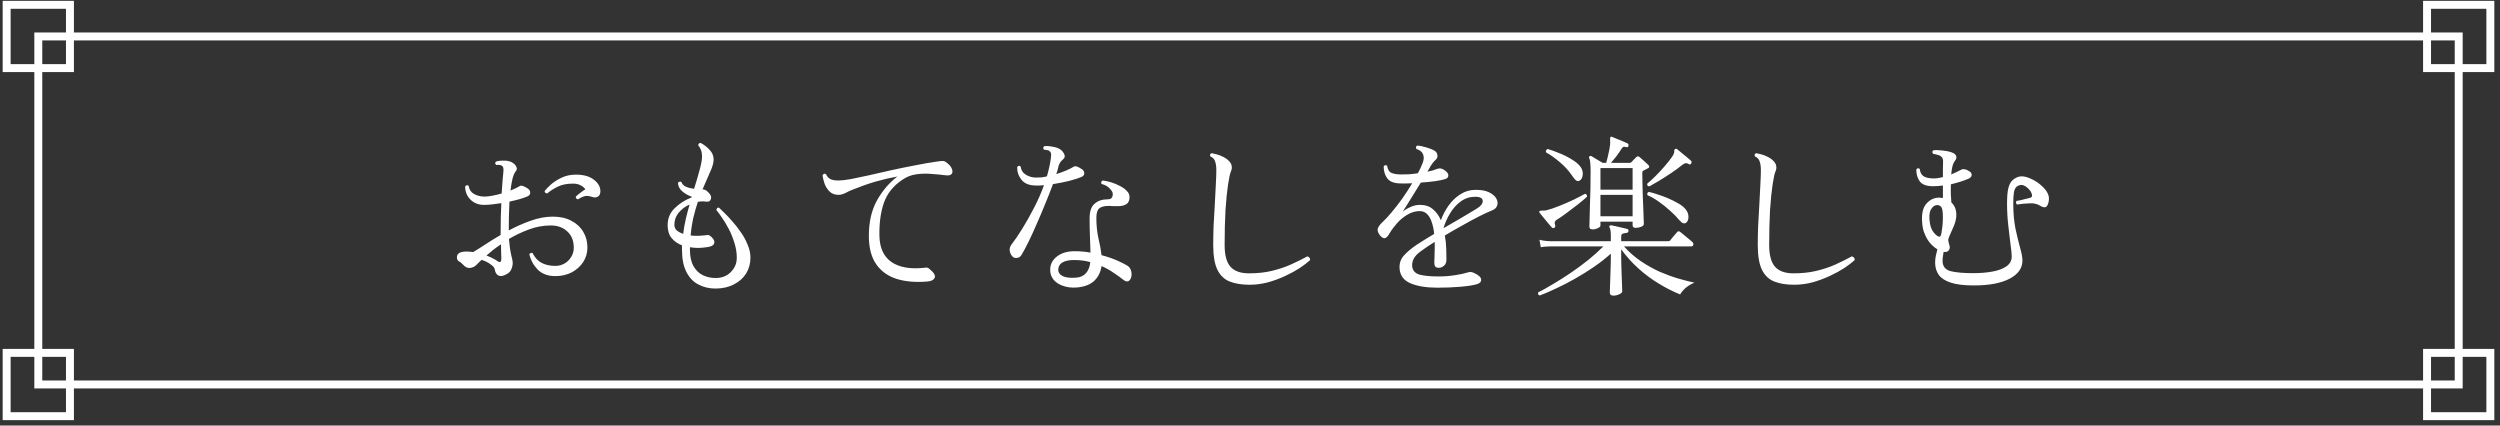
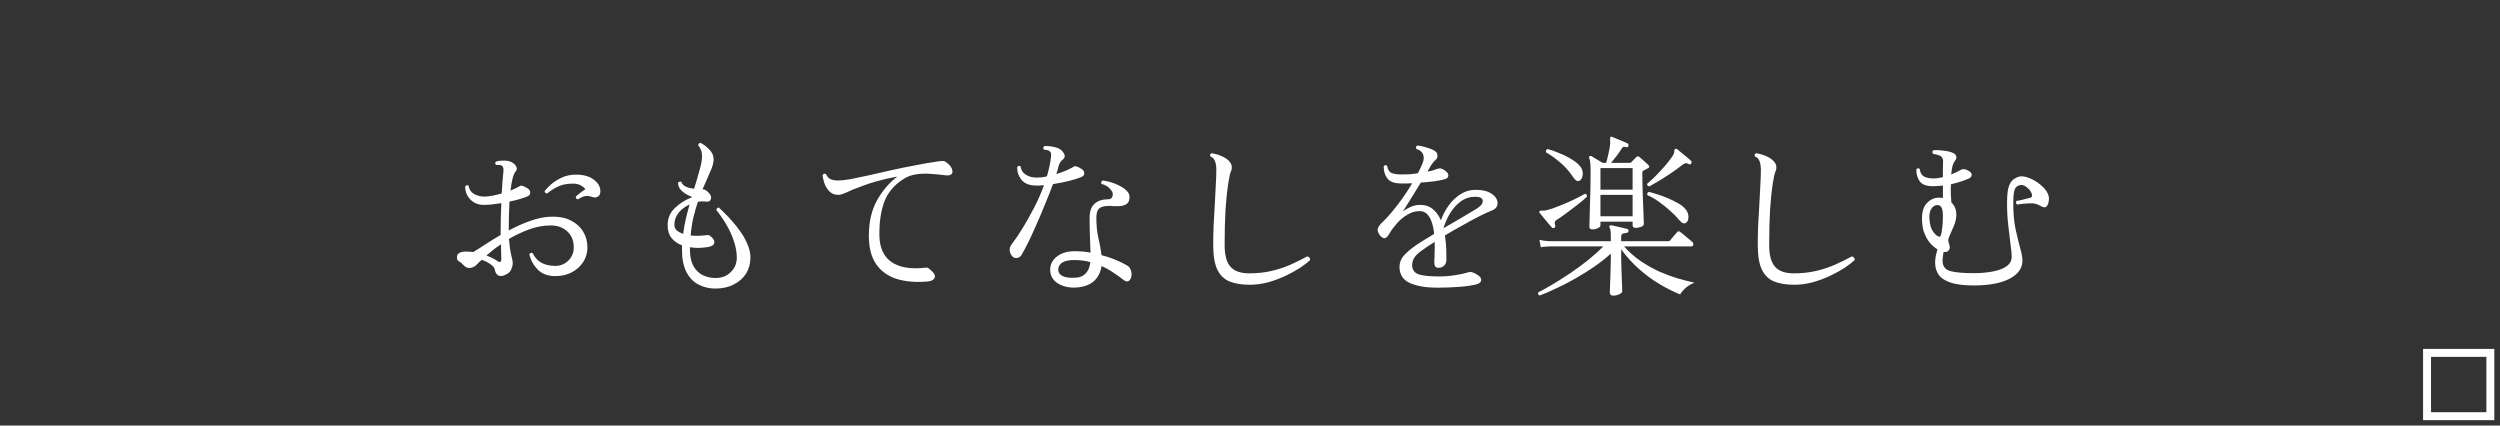
<svg xmlns="http://www.w3.org/2000/svg" width="376" height="64" viewBox="0 0 376 64" fill="none">
  <rect x="0" y="0" width="376" height="64" fill="#333333" stroke="none" />
-   <path d="M83.512 41.526C82.403 41.526 81.519 41.197 80.86 40.538C80.219 39.862 79.803 39.091 79.612 38.224C79.664 38.137 79.742 38.077 79.846 38.042C79.95 38.007 80.037 38.016 80.106 38.068C80.453 38.761 80.912 39.255 81.484 39.55C82.056 39.845 82.741 39.992 83.538 39.992C84.006 39.992 84.448 39.879 84.864 39.654C85.28 39.429 85.618 39.108 85.878 38.692C86.155 38.276 86.294 37.791 86.294 37.236C86.294 36.213 85.973 35.407 85.332 34.818C84.691 34.211 83.859 33.908 82.836 33.908C81.727 33.908 80.635 34.107 79.56 34.506C78.485 34.905 77.48 35.381 76.544 35.936C76.631 36.924 76.743 37.721 76.882 38.328C77.038 38.935 77.116 39.333 77.116 39.524C77.116 39.853 77.038 40.191 76.882 40.538C76.743 40.885 76.423 41.162 75.92 41.37C75.556 41.543 75.227 41.561 74.932 41.422C74.655 41.266 74.481 40.963 74.412 40.512C74.377 40.269 74.169 40.018 73.788 39.758C73.424 39.481 72.973 39.255 72.436 39.082C72.263 39.255 72.098 39.411 71.942 39.55C71.803 39.689 71.691 39.801 71.604 39.888C71.344 40.131 71.023 40.269 70.642 40.304C70.278 40.321 69.949 40.157 69.654 39.81C69.429 39.567 69.212 39.394 69.004 39.29C68.813 39.186 68.718 38.987 68.718 38.692C68.718 38.12 69.195 37.834 70.148 37.834C70.46 37.834 70.798 37.86 71.162 37.912C71.665 37.617 72.271 37.236 72.982 36.768C73.693 36.3 74.464 35.823 75.296 35.338V34.896C75.296 34.133 75.305 33.388 75.322 32.66C75.357 31.932 75.383 31.23 75.4 30.554C74.949 30.623 74.499 30.684 74.048 30.736C73.597 30.788 73.173 30.814 72.774 30.814C72.202 30.814 71.699 30.684 71.266 30.424C70.833 30.147 70.503 29.8 70.278 29.384C70.053 28.951 69.949 28.5 69.966 28.032C70.122 27.824 70.295 27.798 70.486 27.954C70.555 28.491 70.824 28.899 71.292 29.176C71.777 29.436 72.297 29.566 72.852 29.566C73.199 29.566 73.597 29.523 74.048 29.436C74.516 29.349 74.984 29.237 75.452 29.098C75.487 28.387 75.53 27.755 75.582 27.2C75.634 26.645 75.677 26.186 75.712 25.822C75.764 25.319 75.677 25.016 75.452 24.912C75.365 24.843 75.235 24.808 75.062 24.808C74.889 24.791 74.741 24.791 74.62 24.808C74.429 24.617 74.429 24.444 74.62 24.288C74.897 24.201 75.227 24.158 75.608 24.158C75.989 24.141 76.319 24.175 76.596 24.262C76.839 24.314 77.064 24.427 77.272 24.6C77.48 24.773 77.619 24.964 77.688 25.172C77.775 25.38 77.731 25.579 77.558 25.77C77.385 25.978 77.229 26.333 77.09 26.836C76.969 27.339 76.865 27.945 76.778 28.656C77.385 28.413 77.87 28.179 78.234 27.954C78.425 27.85 78.815 27.989 79.404 28.37C79.629 28.526 79.742 28.725 79.742 28.968C79.759 29.211 79.621 29.401 79.326 29.54C78.685 29.817 77.783 30.077 76.622 30.32C76.587 30.979 76.561 31.672 76.544 32.4C76.527 33.128 76.518 33.882 76.518 34.662C77.575 34.09 78.667 33.605 79.794 33.206C80.938 32.79 82.056 32.582 83.148 32.582C84.24 32.582 85.167 32.79 85.93 33.206C86.71 33.605 87.308 34.159 87.724 34.87C88.14 35.563 88.348 36.352 88.348 37.236C88.348 38.016 88.14 38.735 87.724 39.394C87.308 40.035 86.736 40.555 86.008 40.954C85.28 41.335 84.448 41.526 83.512 41.526ZM86.918 29.982C86.814 29.965 86.727 29.913 86.658 29.826C86.606 29.739 86.589 29.653 86.606 29.566C86.762 29.41 86.979 29.228 87.256 29.02C87.533 28.795 87.793 28.613 88.036 28.474C87.897 28.249 87.663 28.049 87.334 27.876C87.022 27.703 86.641 27.616 86.19 27.616C85.271 27.616 84.517 27.763 83.928 28.058C83.339 28.335 82.793 28.682 82.29 29.098C82.013 29.063 81.891 28.933 81.926 28.708C82.134 28.448 82.446 28.127 82.862 27.746C83.295 27.365 83.824 27.027 84.448 26.732C85.089 26.42 85.817 26.264 86.632 26.264C87.759 26.264 88.651 26.515 89.31 27.018C89.969 27.521 90.298 28.101 90.298 28.76C90.298 29.141 90.177 29.41 89.934 29.566C89.691 29.722 89.397 29.739 89.05 29.618C88.565 29.445 88.149 29.419 87.802 29.54C87.473 29.661 87.178 29.809 86.918 29.982ZM74.776 39.238C75.192 39.55 75.4 39.437 75.4 38.9C75.4 38.727 75.391 38.449 75.374 38.068C75.374 37.669 75.365 37.227 75.348 36.742C74.932 37.019 74.533 37.305 74.152 37.6C73.788 37.895 73.459 38.172 73.164 38.432C73.805 38.675 74.343 38.943 74.776 39.238ZM107.588 43.398C106.669 43.398 105.829 43.199 105.066 42.8C104.303 42.419 103.697 41.795 103.246 40.928C102.795 40.061 102.57 38.935 102.57 37.548V36.898C101.929 36.655 101.409 36.291 101.01 35.806C100.611 35.321 100.412 34.679 100.412 33.882C100.412 32.859 100.759 32.01 101.452 31.334C102.145 30.641 102.995 30.095 104 29.696L104.052 29.592C103.497 29.401 103.012 29.124 102.596 28.76C102.18 28.396 101.972 27.971 101.972 27.486C102.024 27.399 102.102 27.347 102.206 27.33C102.31 27.295 102.405 27.313 102.492 27.382C102.579 27.677 102.804 27.911 103.168 28.084C103.532 28.24 103.939 28.344 104.39 28.396C104.719 27.356 104.997 26.411 105.222 25.562C105.465 24.695 105.586 24.011 105.586 23.508C105.586 23.144 105.534 22.832 105.43 22.572C105.326 22.295 105.187 22.061 105.014 21.87C105.014 21.749 105.049 21.653 105.118 21.584C105.205 21.515 105.3 21.489 105.404 21.506C105.941 21.801 106.392 22.156 106.756 22.572C107.137 22.971 107.328 23.447 107.328 24.002C107.328 24.487 107.155 25.103 106.808 25.848C106.479 26.576 106.097 27.451 105.664 28.474C105.872 28.491 106.028 28.535 106.132 28.604C106.236 28.656 106.366 28.76 106.522 28.916C106.903 29.28 107.033 29.627 106.912 29.956C106.808 30.268 106.557 30.389 106.158 30.32C105.759 30.268 105.361 30.277 104.962 30.346C104.719 31.074 104.494 31.863 104.286 32.712C104.095 33.544 103.957 34.445 103.87 35.416C104.286 35.468 104.685 35.485 105.066 35.468C105.465 35.451 105.803 35.425 106.08 35.39C106.305 35.338 106.479 35.329 106.6 35.364C106.721 35.399 106.869 35.503 107.042 35.676C107.389 36.005 107.51 36.317 107.406 36.612C107.319 36.889 106.999 37.071 106.444 37.158C105.993 37.227 105.534 37.271 105.066 37.288C104.615 37.288 104.182 37.253 103.766 37.184V37.548C103.766 38.571 103.948 39.403 104.312 40.044C104.676 40.668 105.144 41.119 105.716 41.396C106.305 41.673 106.947 41.812 107.64 41.812C108.559 41.812 109.313 41.517 109.902 40.928C110.509 40.339 110.812 39.619 110.812 38.77C110.812 38.007 110.691 37.253 110.448 36.508C110.223 35.763 109.937 35.061 109.59 34.402C109.243 33.743 108.897 33.171 108.55 32.686C108.221 32.201 107.952 31.837 107.744 31.594C107.779 31.317 107.909 31.195 108.134 31.23C108.307 31.386 108.576 31.646 108.94 32.01C109.304 32.357 109.703 32.781 110.136 33.284C110.587 33.787 111.02 34.341 111.436 34.948C111.852 35.537 112.19 36.161 112.45 36.82C112.727 37.461 112.866 38.111 112.866 38.77C112.866 39.637 112.649 40.425 112.216 41.136C111.783 41.829 111.167 42.375 110.37 42.774C109.59 43.19 108.663 43.398 107.588 43.398ZM102.752 35.182C102.839 34.437 102.969 33.691 103.142 32.946C103.315 32.201 103.506 31.473 103.714 30.762C103.073 31.039 102.527 31.447 102.076 31.984C101.643 32.521 101.426 33.128 101.426 33.804C101.426 34.151 101.547 34.437 101.79 34.662C102.05 34.87 102.371 35.043 102.752 35.182ZM139.542 42.332C137.791 42.488 136.249 42.367 134.914 41.968C133.579 41.552 132.539 40.815 131.794 39.758C131.049 38.701 130.676 37.271 130.676 35.468C130.676 33.388 131.083 31.611 131.898 30.138C132.73 28.665 133.753 27.469 134.966 26.55C133.891 26.741 132.808 26.992 131.716 27.304C130.641 27.616 129.48 28.023 128.232 28.526C127.903 28.647 127.547 28.812 127.166 29.02C126.785 29.211 126.429 29.306 126.1 29.306C125.563 29.306 125.121 29.141 124.774 28.812C124.445 28.483 124.193 28.093 124.02 27.642C123.864 27.174 123.76 26.749 123.708 26.368C123.829 26.125 124.003 26.065 124.228 26.186C124.367 26.515 124.575 26.758 124.852 26.914C125.147 27.07 125.554 27.148 126.074 27.148C126.525 27.148 127.149 27.079 127.946 26.94C128.743 26.784 129.653 26.593 130.676 26.368C131.716 26.125 132.817 25.874 133.978 25.614C135.157 25.354 136.344 25.111 137.54 24.886C138.736 24.643 139.889 24.444 140.998 24.288C141.345 24.236 141.605 24.21 141.778 24.21C141.969 24.21 142.151 24.279 142.324 24.418C142.757 24.73 143.035 25.051 143.156 25.38C143.295 25.709 143.286 25.969 143.13 26.16C142.974 26.351 142.679 26.42 142.246 26.368C141.605 26.281 140.894 26.212 140.114 26.16C139.351 26.091 138.589 26.108 137.826 26.212C137.063 26.316 136.37 26.585 135.746 27.018C134.377 27.919 133.441 29.081 132.938 30.502C132.453 31.923 132.227 33.57 132.262 35.442C132.297 37.262 132.895 38.579 134.056 39.394C135.235 40.209 136.881 40.503 138.996 40.278C139.187 40.243 139.334 40.235 139.438 40.252C139.559 40.269 139.681 40.339 139.802 40.46C140.461 40.997 140.721 41.431 140.582 41.76C140.443 42.089 140.097 42.28 139.542 42.332ZM161.902 43.242C161.157 43.294 160.472 43.207 159.848 42.982C159.241 42.774 158.765 42.453 158.418 42.02C158.071 41.569 157.915 41.041 157.95 40.434C157.985 39.671 158.34 39.039 159.016 38.536C159.692 38.033 160.559 37.782 161.616 37.782C162.032 37.782 162.439 37.799 162.838 37.834C163.237 37.869 163.627 37.921 164.008 37.99C163.991 37.227 163.965 36.439 163.93 35.624C163.895 34.809 163.878 33.865 163.878 32.79C163.878 31.785 164.129 31.065 164.632 30.632C165.135 30.199 165.759 29.982 166.504 29.982C166.851 29.982 167.076 29.913 167.18 29.774C167.301 29.635 167.362 29.436 167.362 29.176C167.362 28.933 167.206 28.656 166.894 28.344C166.582 28.015 166.175 27.789 165.672 27.668C165.568 27.443 165.62 27.269 165.828 27.148C166.192 27.183 166.608 27.269 167.076 27.408C167.544 27.547 167.986 27.729 168.402 27.954C168.835 28.162 169.191 28.413 169.468 28.708C169.745 28.985 169.884 29.289 169.884 29.618C169.884 30.121 169.737 30.476 169.442 30.684C169.147 30.875 168.792 30.979 168.376 30.996C167.977 31.013 167.605 31.013 167.258 30.996C167.171 30.979 167.085 30.97 166.998 30.97C166.911 30.97 166.833 30.97 166.764 30.97C166.105 30.97 165.629 31.091 165.334 31.334C165.039 31.577 164.892 32.053 164.892 32.764C164.892 33.873 164.996 34.896 165.204 35.832C165.429 36.768 165.585 37.617 165.672 38.38C166.591 38.623 167.397 38.9 168.09 39.212C168.783 39.524 169.277 39.775 169.572 39.966C169.849 40.139 170.031 40.399 170.118 40.746C170.205 41.075 170.213 41.37 170.144 41.63C170.075 41.942 169.936 42.159 169.728 42.28C169.52 42.384 169.269 42.323 168.974 42.098C168.541 41.751 168.047 41.396 167.492 41.032C166.955 40.651 166.348 40.313 165.672 40.018C165.533 40.954 165.152 41.708 164.528 42.28C163.904 42.835 163.029 43.155 161.902 43.242ZM152.282 38.588C152.057 38.345 151.918 38.059 151.866 37.73C151.814 37.383 151.909 37.054 152.152 36.742C152.637 36.118 153.175 35.329 153.764 34.376C154.353 33.423 154.934 32.391 155.506 31.282C156.095 30.155 156.598 29.011 157.014 27.85C156.806 27.867 156.598 27.885 156.39 27.902C156.199 27.902 156.009 27.902 155.818 27.902C154.83 27.902 154.102 27.616 153.634 27.044C153.183 26.472 152.967 25.831 152.984 25.12C153.14 24.912 153.313 24.886 153.504 25.042C153.573 25.597 153.842 26.013 154.31 26.29C154.778 26.567 155.281 26.706 155.818 26.706C156.078 26.706 156.347 26.697 156.624 26.68C156.901 26.645 157.179 26.593 157.456 26.524C157.595 26.039 157.716 25.562 157.82 25.094C157.924 24.626 158.002 24.175 158.054 23.742C158.089 23.465 158.097 23.257 158.08 23.118C158.063 22.979 157.985 22.849 157.846 22.728C157.777 22.641 157.647 22.589 157.456 22.572C157.265 22.537 157.109 22.511 156.988 22.494C156.919 22.407 156.893 22.312 156.91 22.208C156.945 22.104 156.997 22.026 157.066 21.974C157.361 21.939 157.707 21.957 158.106 22.026C158.522 22.078 158.877 22.173 159.172 22.312C159.519 22.451 159.796 22.702 160.004 23.066C160.212 23.413 160.177 23.707 159.9 23.95C159.727 24.089 159.579 24.245 159.458 24.418C159.354 24.574 159.267 24.773 159.198 25.016C159.163 25.189 159.12 25.371 159.068 25.562C159.016 25.753 158.947 25.961 158.86 26.186C159.397 26.013 159.9 25.831 160.368 25.64C160.836 25.432 161.226 25.233 161.538 25.042C161.746 24.921 162.145 25.059 162.734 25.458C162.959 25.614 163.072 25.813 163.072 26.056C163.089 26.299 162.942 26.489 162.63 26.628C162.214 26.801 161.616 26.992 160.836 27.2C160.056 27.391 159.233 27.555 158.366 27.694C158.037 28.595 157.655 29.566 157.222 30.606C156.806 31.646 156.373 32.669 155.922 33.674C155.489 34.679 155.073 35.589 154.674 36.404C154.275 37.201 153.937 37.834 153.66 38.302C153.504 38.579 153.279 38.744 152.984 38.796C152.689 38.831 152.455 38.761 152.282 38.588ZM161.824 41.76C162.448 41.725 162.942 41.509 163.306 41.11C163.687 40.694 163.913 40.131 163.982 39.42C163.237 39.212 162.422 39.108 161.538 39.108C160.775 39.108 160.195 39.229 159.796 39.472C159.415 39.697 159.207 40.018 159.172 40.434C159.12 40.885 159.319 41.24 159.77 41.5C160.238 41.743 160.923 41.829 161.824 41.76ZM187.928 42.826C186.784 42.826 185.805 42.67 184.99 42.358C184.175 42.046 183.551 41.465 183.118 40.616C182.685 39.749 182.468 38.493 182.468 36.846C182.468 36.031 182.485 35.095 182.52 34.038C182.572 32.981 182.633 31.906 182.702 30.814C182.771 29.722 182.823 28.717 182.858 27.798C182.91 26.862 182.936 26.134 182.936 25.614C182.936 25.059 182.875 24.617 182.754 24.288C182.65 23.941 182.416 23.69 182.052 23.534C181.931 23.291 181.991 23.127 182.234 23.04C182.875 23.161 183.395 23.317 183.794 23.508C184.21 23.699 184.531 23.907 184.756 24.132C185.051 24.409 185.215 24.695 185.25 24.99C185.285 25.285 185.25 25.536 185.146 25.744C185.007 26.039 184.86 26.697 184.704 27.72C184.548 28.743 184.418 30.034 184.314 31.594C184.227 33.154 184.184 34.905 184.184 36.846C184.184 38.371 184.479 39.463 185.068 40.122C185.657 40.781 186.585 41.11 187.85 41.11C189.098 41.11 190.233 40.989 191.256 40.746C192.279 40.503 193.223 40.191 194.09 39.81C194.974 39.411 195.815 38.995 196.612 38.562C196.751 38.579 196.863 38.649 196.95 38.77C197.037 38.874 197.063 38.995 197.028 39.134C196.647 39.481 196.135 39.871 195.494 40.304C194.853 40.72 194.125 41.119 193.31 41.5C192.495 41.881 191.629 42.202 190.71 42.462C189.791 42.705 188.864 42.826 187.928 42.826ZM216.164 43.268C214.535 43.268 213.2 43.051 212.16 42.618C211.12 42.185 210.565 41.439 210.496 40.382C210.444 39.619 210.661 38.969 211.146 38.432C211.649 37.877 212.299 37.331 213.096 36.794C213.408 36.586 213.789 36.343 214.24 36.066C214.691 35.789 215.176 35.494 215.696 35.182C215.644 34.575 215.531 34.012 215.358 33.492C215.202 32.972 214.977 32.556 214.682 32.244C214.387 31.915 213.997 31.75 213.512 31.75C212.905 31.75 212.316 31.915 211.744 32.244C211.172 32.573 210.652 32.989 210.184 33.492C209.733 33.995 209.343 34.515 209.014 35.052C208.737 35.555 208.477 35.815 208.234 35.832C207.991 35.832 207.74 35.659 207.48 35.312C207.203 34.913 207.125 34.575 207.246 34.298C207.367 34.021 207.567 33.752 207.844 33.492C208.295 33.076 208.78 32.556 209.3 31.932C209.837 31.291 210.375 30.597 210.912 29.852C211.449 29.089 211.943 28.327 212.394 27.564C212.117 27.581 211.831 27.59 211.536 27.59C211.259 27.59 210.99 27.59 210.73 27.59C209.742 27.59 209.057 27.347 208.676 26.862C208.295 26.377 208.104 25.761 208.104 25.016C208.26 24.808 208.433 24.782 208.624 24.938C208.711 25.51 208.945 25.874 209.326 26.03C209.707 26.169 210.175 26.238 210.73 26.238C211.111 26.238 211.519 26.229 211.952 26.212C212.385 26.177 212.819 26.125 213.252 26.056C213.391 25.796 213.521 25.536 213.642 25.276C213.763 25.016 213.867 24.773 213.954 24.548C214.162 24.045 214.188 23.603 214.032 23.222C213.893 22.841 213.564 22.572 213.044 22.416C212.905 22.191 212.94 22.017 213.148 21.896C213.529 21.913 213.971 22 214.474 22.156C214.977 22.295 215.393 22.459 215.722 22.65C216.017 22.823 216.173 23.057 216.19 23.352C216.225 23.629 216.129 23.863 215.904 24.054C215.765 24.175 215.635 24.314 215.514 24.47C215.393 24.626 215.289 24.773 215.202 24.912C215.133 25.033 215.055 25.172 214.968 25.328C214.881 25.484 214.786 25.649 214.682 25.822C215.237 25.718 215.696 25.588 216.06 25.432C216.233 25.363 216.407 25.328 216.58 25.328C216.771 25.328 217.005 25.423 217.282 25.614C217.681 25.891 217.863 26.16 217.828 26.42C217.811 26.68 217.646 26.853 217.334 26.94C217.005 27.044 216.502 27.148 215.826 27.252C215.167 27.339 214.457 27.408 213.694 27.46C213.209 28.257 212.715 29.055 212.212 29.852C211.727 30.649 211.311 31.308 210.964 31.828C211.311 31.551 211.709 31.317 212.16 31.126C212.611 30.918 213.079 30.814 213.564 30.814C214.379 30.814 215.037 31.039 215.54 31.49C216.043 31.923 216.433 32.469 216.71 33.128C217.005 32.313 217.403 31.559 217.906 30.866C218.409 30.173 218.998 29.618 219.674 29.202C220.35 28.769 221.104 28.552 221.936 28.552C222.803 28.552 223.487 28.682 223.99 28.942C224.51 29.202 224.865 29.514 225.056 29.878C225.247 30.225 225.29 30.563 225.186 30.892C225.082 31.221 224.839 31.464 224.458 31.62C223.903 31.845 223.227 32.157 222.43 32.556C221.65 32.955 220.818 33.405 219.934 33.908C219.05 34.393 218.175 34.896 217.308 35.416C217.429 36.109 217.499 36.794 217.516 37.47C217.533 38.129 217.542 38.657 217.542 39.056C217.542 39.455 217.421 39.758 217.178 39.966C216.935 40.174 216.675 40.278 216.398 40.278C216.138 40.278 215.956 40.209 215.852 40.07C215.765 39.931 215.722 39.741 215.722 39.498C215.722 39.411 215.722 39.316 215.722 39.212C215.722 39.091 215.731 38.952 215.748 38.796C215.748 38.484 215.757 38.12 215.774 37.704C215.791 37.271 215.791 36.829 215.774 36.378C215.375 36.621 215.003 36.863 214.656 37.106C214.309 37.349 213.989 37.574 213.694 37.782C213.174 38.163 212.819 38.536 212.628 38.9C212.437 39.247 212.359 39.645 212.394 40.096C212.481 40.72 212.862 41.127 213.538 41.318C214.231 41.491 215.176 41.578 216.372 41.578C217.204 41.578 218.01 41.517 218.79 41.396C219.587 41.275 220.203 41.145 220.636 41.006C220.861 40.937 221.035 40.902 221.156 40.902C221.277 40.902 221.442 40.945 221.65 41.032C222.378 41.361 222.751 41.699 222.768 42.046C222.785 42.375 222.569 42.609 222.118 42.748C221.494 42.921 220.636 43.051 219.544 43.138C218.452 43.225 217.325 43.268 216.164 43.268ZM217.1 34.324C217.967 33.821 218.833 33.319 219.7 32.816C220.584 32.296 221.381 31.819 222.092 31.386C222.733 30.987 223.037 30.589 223.002 30.19C222.967 29.791 222.595 29.592 221.884 29.592C221.069 29.592 220.341 29.826 219.7 30.294C219.059 30.762 218.521 31.36 218.088 32.088C217.655 32.799 217.325 33.544 217.1 34.324ZM239.59 34.506C239.434 34.506 239.304 34.48 239.2 34.428C239.096 34.359 239.044 34.229 239.044 34.038C239.044 33.969 239.053 33.657 239.07 33.102C239.087 32.547 239.105 31.854 239.122 31.022C239.157 30.19 239.183 29.323 239.2 28.422C239.217 27.503 239.226 26.654 239.226 25.874C239.226 25.233 239.209 24.765 239.174 24.47C239.157 24.175 239.105 23.95 239.018 23.794C238.966 23.673 238.983 23.577 239.07 23.508C239.139 23.439 239.235 23.43 239.356 23.482C239.46 23.534 239.616 23.629 239.824 23.768C240.032 23.889 240.249 24.019 240.474 24.158C240.717 24.297 240.907 24.409 241.046 24.496H241.566C241.653 24.219 241.757 23.811 241.878 23.274C242.017 22.719 242.112 22.199 242.164 21.714C242.181 21.523 242.181 21.367 242.164 21.246C242.164 21.125 242.164 21.029 242.164 20.96C242.147 20.787 242.164 20.674 242.216 20.622C242.268 20.535 242.355 20.527 242.476 20.596C242.667 20.665 242.901 20.761 243.178 20.882C243.473 21.003 243.767 21.125 244.062 21.246C244.357 21.367 244.591 21.471 244.764 21.558C244.903 21.627 244.955 21.749 244.92 21.922C244.885 22.113 244.781 22.182 244.608 22.13C244.608 22.13 244.599 22.13 244.582 22.13C244.426 22.078 244.305 22.061 244.218 22.078C244.131 22.078 244.027 22.165 243.906 22.338C243.681 22.702 243.412 23.092 243.1 23.508C242.788 23.907 242.519 24.236 242.294 24.496H245.076C245.197 24.496 245.293 24.461 245.362 24.392C245.449 24.288 245.561 24.167 245.7 24.028C245.856 23.872 245.986 23.742 246.09 23.638C246.229 23.482 246.393 23.473 246.584 23.612C246.757 23.751 246.983 23.95 247.26 24.21C247.537 24.47 247.754 24.669 247.91 24.808C248.118 25.051 248.083 25.224 247.806 25.328C247.685 25.397 247.589 25.449 247.52 25.484C247.451 25.519 247.347 25.571 247.208 25.64C247.139 25.675 247.087 25.718 247.052 25.77C247.017 25.805 247 25.909 247 26.082C247 26.515 247.009 27.044 247.026 27.668C247.043 28.275 247.061 28.916 247.078 29.592C247.113 30.251 247.139 30.875 247.156 31.464C247.173 32.053 247.191 32.547 247.208 32.946C247.225 33.345 247.234 33.587 247.234 33.674C247.234 33.865 247.095 34.012 246.818 34.116C246.541 34.22 246.272 34.272 246.012 34.272C245.7 34.272 245.544 34.142 245.544 33.882V33.336H240.708V33.908C240.708 34.064 240.569 34.203 240.292 34.324C240.032 34.445 239.798 34.506 239.59 34.506ZM242.658 44.464C242.294 44.464 242.112 44.308 242.112 43.996C242.112 43.927 242.121 43.675 242.138 43.242C242.155 42.826 242.173 42.341 242.19 41.786C242.207 41.214 242.225 40.668 242.242 40.148C242.259 39.611 242.268 39.203 242.268 38.926V38.146C241.505 38.839 240.656 39.507 239.72 40.148C238.784 40.789 237.822 41.387 236.834 41.942C235.863 42.497 234.919 42.982 234 43.398C233.099 43.831 232.293 44.178 231.582 44.438C231.339 44.369 231.261 44.213 231.348 43.97C232.007 43.641 232.752 43.225 233.584 42.722C234.433 42.219 235.309 41.665 236.21 41.058C237.129 40.434 238.013 39.784 238.862 39.108C239.711 38.415 240.474 37.73 241.15 37.054H233.116C233.116 37.054 232.969 37.063 232.674 37.08C232.397 37.08 232.085 37.115 231.738 37.184L231.53 36.066C231.963 36.17 232.336 36.231 232.648 36.248C232.96 36.265 233.116 36.274 233.116 36.274H242.268V35.442C242.268 34.818 242.207 34.419 242.086 34.246C242.017 34.125 242.017 34.029 242.086 33.96C242.155 33.891 242.242 33.865 242.346 33.882C242.537 33.917 242.779 33.969 243.074 34.038C243.369 34.107 243.663 34.177 243.958 34.246C244.27 34.315 244.521 34.376 244.712 34.428C244.885 34.48 244.955 34.584 244.92 34.74C244.92 34.896 244.833 34.991 244.66 35.026C244.469 35.043 244.279 35.078 244.088 35.13C243.915 35.182 243.828 35.338 243.828 35.598V36.274H250.9C251.021 36.274 251.117 36.239 251.186 36.17C251.238 36.118 251.333 35.997 251.472 35.806C251.628 35.615 251.784 35.433 251.94 35.26C252.096 35.069 252.2 34.948 252.252 34.896C252.391 34.757 252.538 34.749 252.694 34.87C252.798 34.939 252.98 35.087 253.24 35.312C253.5 35.52 253.76 35.737 254.02 35.962C254.28 36.17 254.445 36.309 254.514 36.378C254.653 36.499 254.705 36.647 254.67 36.82C254.635 36.976 254.54 37.054 254.384 37.054H244.244C245.024 37.921 245.873 38.666 246.792 39.29C247.728 39.914 248.673 40.443 249.626 40.876C250.597 41.292 251.524 41.63 252.408 41.89C253.309 42.15 254.124 42.358 254.852 42.514C254.367 42.705 253.925 42.965 253.526 43.294C253.145 43.641 252.867 43.97 252.694 44.282C251.689 43.883 250.64 43.355 249.548 42.696C248.473 42.055 247.442 41.292 246.454 40.408C245.466 39.524 244.591 38.553 243.828 37.496V38.926C243.828 39.169 243.837 39.541 243.854 40.044C243.871 40.529 243.889 41.049 243.906 41.604C243.923 42.141 243.941 42.618 243.958 43.034C243.975 43.467 243.984 43.736 243.984 43.84C243.984 43.979 243.837 44.117 243.542 44.256C243.247 44.395 242.953 44.464 242.658 44.464ZM240.708 28.526H245.544V25.276H240.708V28.526ZM240.708 32.53H245.544V29.306H240.708V32.53ZM233.792 34.246C233.636 34.333 233.506 34.324 233.402 34.22C233.298 34.099 233.125 33.899 232.882 33.622C232.639 33.327 232.397 33.033 232.154 32.738C231.911 32.426 231.721 32.192 231.582 32.036C231.478 31.932 231.469 31.837 231.556 31.75C231.608 31.698 231.729 31.672 231.92 31.672C232.007 31.672 232.102 31.672 232.206 31.672C232.327 31.672 232.457 31.655 232.596 31.62C233.151 31.481 233.792 31.265 234.52 30.97C235.265 30.675 235.985 30.363 236.678 30.034C237.389 29.687 237.952 29.393 238.368 29.15C238.611 29.185 238.715 29.332 238.68 29.592C238.351 29.904 237.9 30.285 237.328 30.736C236.773 31.169 236.201 31.603 235.612 32.036C235.04 32.469 234.537 32.816 234.104 33.076C233.827 33.232 233.757 33.492 233.896 33.856C233.948 34.029 233.913 34.159 233.792 34.246ZM248.066 28.032C247.789 27.997 247.685 27.859 247.754 27.616C248.066 27.356 248.456 27.001 248.924 26.55C249.392 26.082 249.86 25.579 250.328 25.042C250.796 24.505 251.186 24.011 251.498 23.56C251.723 23.213 251.827 22.945 251.81 22.754C251.793 22.546 251.853 22.425 251.992 22.39C252.096 22.355 252.183 22.373 252.252 22.442C252.408 22.563 252.616 22.737 252.876 22.962C253.153 23.187 253.431 23.413 253.708 23.638C253.985 23.863 254.193 24.045 254.332 24.184C254.436 24.288 254.445 24.418 254.358 24.574C254.271 24.747 254.15 24.782 253.994 24.678C253.838 24.574 253.691 24.531 253.552 24.548C253.413 24.548 253.231 24.635 253.006 24.808C252.538 25.189 251.983 25.597 251.342 26.03C250.701 26.463 250.077 26.862 249.47 27.226C248.881 27.573 248.413 27.841 248.066 28.032ZM253.604 33.492C253.465 33.596 253.309 33.622 253.136 33.57C252.98 33.518 252.781 33.353 252.538 33.076C252.174 32.625 251.715 32.157 251.16 31.672C250.623 31.187 250.059 30.736 249.47 30.32C248.881 29.904 248.317 29.583 247.78 29.358C247.693 29.115 247.763 28.951 247.988 28.864C248.335 28.933 248.759 29.055 249.262 29.228C249.782 29.384 250.302 29.575 250.822 29.8C251.359 30.025 251.853 30.268 252.304 30.528C252.755 30.771 253.101 31.022 253.344 31.282C253.725 31.663 253.925 32.079 253.942 32.53C253.959 32.981 253.847 33.301 253.604 33.492ZM237.51 27.2C237.337 27.269 237.163 27.235 236.99 27.096C236.817 26.94 236.635 26.715 236.444 26.42C235.924 25.657 235.309 24.981 234.598 24.392C233.887 23.785 233.194 23.291 232.518 22.91C232.483 22.789 232.492 22.685 232.544 22.598C232.596 22.494 232.674 22.433 232.778 22.416C233.246 22.537 233.809 22.737 234.468 23.014C235.144 23.274 235.785 23.595 236.392 23.976C237.016 24.34 237.475 24.739 237.77 25.172C238.013 25.553 238.099 25.952 238.03 26.368C237.978 26.784 237.805 27.061 237.51 27.2ZM269.828 42.826C268.684 42.826 267.705 42.67 266.89 42.358C266.075 42.046 265.451 41.465 265.018 40.616C264.585 39.749 264.368 38.493 264.368 36.846C264.368 36.031 264.385 35.095 264.42 34.038C264.472 32.981 264.533 31.906 264.602 30.814C264.671 29.722 264.723 28.717 264.758 27.798C264.81 26.862 264.836 26.134 264.836 25.614C264.836 25.059 264.775 24.617 264.654 24.288C264.55 23.941 264.316 23.69 263.952 23.534C263.831 23.291 263.891 23.127 264.134 23.04C264.775 23.161 265.295 23.317 265.694 23.508C266.11 23.699 266.431 23.907 266.656 24.132C266.951 24.409 267.115 24.695 267.15 24.99C267.185 25.285 267.15 25.536 267.046 25.744C266.907 26.039 266.76 26.697 266.604 27.72C266.448 28.743 266.318 30.034 266.214 31.594C266.127 33.154 266.084 34.905 266.084 36.846C266.084 38.371 266.379 39.463 266.968 40.122C267.557 40.781 268.485 41.11 269.75 41.11C270.998 41.11 272.133 40.989 273.156 40.746C274.179 40.503 275.123 40.191 275.99 39.81C276.874 39.411 277.715 38.995 278.512 38.562C278.651 38.579 278.763 38.649 278.85 38.77C278.937 38.874 278.963 38.995 278.928 39.134C278.547 39.481 278.035 39.871 277.394 40.304C276.753 40.72 276.025 41.119 275.21 41.5C274.395 41.881 273.529 42.202 272.61 42.462C271.691 42.705 270.764 42.826 269.828 42.826ZM296.842 42.93C295.403 42.93 294.259 42.791 293.41 42.514C292.561 42.237 291.954 41.847 291.59 41.344C291.226 40.824 291.044 40.209 291.044 39.498C291.044 39.134 291.079 38.796 291.148 38.484C291.217 38.155 291.295 37.825 291.382 37.496C290.983 37.253 290.611 36.933 290.264 36.534C289.935 36.135 289.666 35.667 289.458 35.13C289.285 34.749 289.172 34.289 289.12 33.752C288.964 32.365 289.146 31.351 289.666 30.71C290.203 30.051 290.871 29.722 291.668 29.722C291.755 29.722 291.841 29.731 291.928 29.748C292.032 29.748 292.127 29.757 292.214 29.774V27.902C291.971 27.937 291.72 27.963 291.46 27.98C291.217 27.997 290.966 28.006 290.706 28.006C289.753 28.006 289.094 27.763 288.73 27.278C288.383 26.793 288.21 26.195 288.21 25.484C288.366 25.276 288.539 25.25 288.73 25.406C288.782 25.926 288.981 26.299 289.328 26.524C289.692 26.732 290.186 26.836 290.81 26.836C291.243 26.836 291.711 26.767 292.214 26.628C292.214 26.195 292.214 25.77 292.214 25.354C292.214 24.938 292.223 24.565 292.24 24.236C292.24 23.82 292.058 23.534 291.694 23.378C291.365 23.257 291.053 23.179 290.758 23.144C290.671 23.057 290.628 22.971 290.628 22.884C290.628 22.78 290.663 22.693 290.732 22.624C291.027 22.555 291.46 22.555 292.032 22.624C292.621 22.676 293.115 22.771 293.514 22.91C293.913 23.049 294.147 23.239 294.216 23.482C294.285 23.725 294.216 23.967 294.008 24.21C293.887 24.349 293.774 24.583 293.67 24.912C293.583 25.224 293.514 25.666 293.462 26.238C294.034 25.995 294.563 25.744 295.048 25.484C295.135 25.432 295.282 25.423 295.49 25.458C295.715 25.493 295.967 25.605 296.244 25.796C296.469 25.952 296.565 26.143 296.53 26.368C296.513 26.576 296.348 26.749 296.036 26.888C295.308 27.2 294.433 27.477 293.41 27.72V27.98C293.393 28.465 293.393 28.916 293.41 29.332C293.445 29.731 293.471 30.103 293.488 30.45C294.06 30.987 294.303 31.724 294.216 32.66C294.164 33.111 294.034 33.579 293.826 34.064C293.635 34.532 293.419 35.026 293.176 35.546C293.055 35.823 293.003 36.04 293.02 36.196C293.037 36.335 293.072 36.491 293.124 36.664C293.159 36.768 293.185 36.846 293.202 36.898C293.289 37.21 293.245 37.47 293.072 37.678C292.916 37.869 292.665 37.938 292.318 37.886C292.283 38.111 292.249 38.337 292.214 38.562C292.179 38.77 292.162 38.995 292.162 39.238C292.162 40.035 292.552 40.547 293.332 40.772C294.129 40.98 295.291 41.084 296.816 41.084C297.821 41.084 298.757 41.006 299.624 40.85C300.508 40.694 301.219 40.434 301.756 40.07C302.293 39.689 302.562 39.195 302.562 38.588C302.562 38.189 302.501 37.574 302.38 36.742C302.276 35.893 302.163 34.939 302.042 33.882C301.921 32.807 301.86 31.733 301.86 30.658C301.86 29.635 301.921 28.864 302.042 28.344C302.181 27.807 302.371 27.417 302.614 27.174C302.857 26.931 303.143 26.749 303.472 26.628C303.992 26.437 304.616 26.507 305.344 26.836C306.089 27.148 306.748 27.599 307.32 28.188C307.649 28.517 307.883 28.855 308.022 29.202C308.178 29.531 308.204 29.939 308.1 30.424C307.979 30.892 307.805 31.143 307.58 31.178C307.355 31.195 307.077 31.1 306.748 30.892C306.332 30.649 305.829 30.545 305.24 30.58C304.668 30.597 304.044 30.658 303.368 30.762C303.177 30.589 303.151 30.407 303.29 30.216C303.411 30.199 303.611 30.164 303.888 30.112C304.165 30.043 304.443 29.973 304.72 29.904C304.997 29.835 305.205 29.783 305.344 29.748C305.639 29.661 305.699 29.419 305.526 29.02C305.405 28.725 305.171 28.439 304.824 28.162C304.477 27.885 304.157 27.772 303.862 27.824C303.619 27.876 303.42 27.971 303.264 28.11C303.108 28.249 302.987 28.509 302.9 28.89C302.831 29.271 302.796 29.852 302.796 30.632C302.796 32.036 302.909 33.301 303.134 34.428C303.377 35.537 303.611 36.499 303.836 37.314C304.061 38.111 304.174 38.735 304.174 39.186C304.174 40.33 303.533 41.24 302.25 41.916C300.967 42.592 299.165 42.93 296.842 42.93ZM291.122 35.286C291.382 35.511 291.581 35.615 291.72 35.598C291.876 35.581 291.989 35.251 292.058 34.61C292.093 34.437 292.119 34.255 292.136 34.064C292.153 33.856 292.171 33.648 292.188 33.44C292.24 32.435 292.205 31.75 292.084 31.386C291.963 31.022 291.72 30.84 291.356 30.84C290.975 30.84 290.654 31.074 290.394 31.542C290.151 31.993 290.108 32.677 290.264 33.596C290.368 34.289 290.654 34.853 291.122 35.286Z" fill="white" />
-   <path d="M369.79 5.483H5.76V57.823H369.79V5.483Z" stroke="white" stroke-width="1.195" stroke-miterlimit="10" />
-   <path d="M10.52 0.724H1V10.243H10.52V0.724Z" stroke="white" stroke-width="1.195" stroke-miterlimit="10" />
-   <path d="M10.52 53.073H1V62.593H10.52V53.073Z" stroke="white" stroke-width="1.195" stroke-miterlimit="10" />
-   <path d="M374.549 0.724H365.029V10.243H374.549V0.724Z" stroke="white" stroke-width="1.195" stroke-miterlimit="10" />
+   <path d="M83.512 41.526C82.403 41.526 81.519 41.197 80.86 40.538C80.219 39.862 79.803 39.091 79.612 38.224C79.664 38.137 79.742 38.077 79.846 38.042C79.95 38.007 80.037 38.016 80.106 38.068C80.453 38.761 80.912 39.255 81.484 39.55C82.056 39.845 82.741 39.992 83.538 39.992C84.006 39.992 84.448 39.879 84.864 39.654C85.28 39.429 85.618 39.108 85.878 38.692C86.155 38.276 86.294 37.791 86.294 37.236C86.294 36.213 85.973 35.407 85.332 34.818C84.691 34.211 83.859 33.908 82.836 33.908C81.727 33.908 80.635 34.107 79.56 34.506C78.485 34.905 77.48 35.381 76.544 35.936C76.631 36.924 76.743 37.721 76.882 38.328C77.038 38.935 77.116 39.333 77.116 39.524C77.116 39.853 77.038 40.191 76.882 40.538C76.743 40.885 76.423 41.162 75.92 41.37C75.556 41.543 75.227 41.561 74.932 41.422C74.655 41.266 74.481 40.963 74.412 40.512C74.377 40.269 74.169 40.018 73.788 39.758C73.424 39.481 72.973 39.255 72.436 39.082C72.263 39.255 72.098 39.411 71.942 39.55C71.803 39.689 71.691 39.801 71.604 39.888C71.344 40.131 71.023 40.269 70.642 40.304C70.278 40.321 69.949 40.157 69.654 39.81C69.429 39.567 69.212 39.394 69.004 39.29C68.813 39.186 68.718 38.987 68.718 38.692C68.718 38.12 69.195 37.834 70.148 37.834C70.46 37.834 70.798 37.86 71.162 37.912C71.665 37.617 72.271 37.236 72.982 36.768C73.693 36.3 74.464 35.823 75.296 35.338V34.896C75.296 34.133 75.305 33.388 75.322 32.66C75.357 31.932 75.383 31.23 75.4 30.554C74.949 30.623 74.499 30.684 74.048 30.736C73.597 30.788 73.173 30.814 72.774 30.814C72.202 30.814 71.699 30.684 71.266 30.424C70.833 30.147 70.503 29.8 70.278 29.384C70.053 28.951 69.949 28.5 69.966 28.032C70.122 27.824 70.295 27.798 70.486 27.954C70.555 28.491 70.824 28.899 71.292 29.176C71.777 29.436 72.297 29.566 72.852 29.566C73.199 29.566 73.597 29.523 74.048 29.436C74.516 29.349 74.984 29.237 75.452 29.098C75.487 28.387 75.53 27.755 75.582 27.2C75.634 26.645 75.677 26.186 75.712 25.822C75.764 25.319 75.677 25.016 75.452 24.912C75.365 24.843 75.235 24.808 75.062 24.808C74.889 24.791 74.741 24.791 74.62 24.808C74.429 24.617 74.429 24.444 74.62 24.288C74.897 24.201 75.227 24.158 75.608 24.158C75.989 24.141 76.319 24.175 76.596 24.262C76.839 24.314 77.064 24.427 77.272 24.6C77.48 24.773 77.619 24.964 77.688 25.172C77.775 25.38 77.731 25.579 77.558 25.77C77.385 25.978 77.229 26.333 77.09 26.836C76.969 27.339 76.865 27.945 76.778 28.656C77.385 28.413 77.87 28.179 78.234 27.954C78.425 27.85 78.815 27.989 79.404 28.37C79.629 28.526 79.742 28.725 79.742 28.968C79.759 29.211 79.621 29.401 79.326 29.54C78.685 29.817 77.783 30.077 76.622 30.32C76.587 30.979 76.561 31.672 76.544 32.4C76.527 33.128 76.518 33.882 76.518 34.662C77.575 34.09 78.667 33.605 79.794 33.206C80.938 32.79 82.056 32.582 83.148 32.582C84.24 32.582 85.167 32.79 85.93 33.206C86.71 33.605 87.308 34.159 87.724 34.87C88.14 35.563 88.348 36.352 88.348 37.236C88.348 38.016 88.14 38.735 87.724 39.394C87.308 40.035 86.736 40.555 86.008 40.954C85.28 41.335 84.448 41.526 83.512 41.526ZM86.918 29.982C86.814 29.965 86.727 29.913 86.658 29.826C86.606 29.739 86.589 29.653 86.606 29.566C86.762 29.41 86.979 29.228 87.256 29.02C87.533 28.795 87.793 28.613 88.036 28.474C87.897 28.249 87.663 28.049 87.334 27.876C87.022 27.703 86.641 27.616 86.19 27.616C85.271 27.616 84.517 27.763 83.928 28.058C83.339 28.335 82.793 28.682 82.29 29.098C82.013 29.063 81.891 28.933 81.926 28.708C82.134 28.448 82.446 28.127 82.862 27.746C83.295 27.365 83.824 27.027 84.448 26.732C85.089 26.42 85.817 26.264 86.632 26.264C87.759 26.264 88.651 26.515 89.31 27.018C89.969 27.521 90.298 28.101 90.298 28.76C90.298 29.141 90.177 29.41 89.934 29.566C89.691 29.722 89.397 29.739 89.05 29.618C88.565 29.445 88.149 29.419 87.802 29.54C87.473 29.661 87.178 29.809 86.918 29.982ZM74.776 39.238C75.192 39.55 75.4 39.437 75.4 38.9C75.4 38.727 75.391 38.449 75.374 38.068C75.374 37.669 75.365 37.227 75.348 36.742C74.932 37.019 74.533 37.305 74.152 37.6C73.788 37.895 73.459 38.172 73.164 38.432C73.805 38.675 74.343 38.943 74.776 39.238ZM107.588 43.398C106.669 43.398 105.829 43.199 105.066 42.8C104.303 42.419 103.697 41.795 103.246 40.928C102.795 40.061 102.57 38.935 102.57 37.548V36.898C101.929 36.655 101.409 36.291 101.01 35.806C100.611 35.321 100.412 34.679 100.412 33.882C100.412 32.859 100.759 32.01 101.452 31.334C102.145 30.641 102.995 30.095 104 29.696L104.052 29.592C103.497 29.401 103.012 29.124 102.596 28.76C102.18 28.396 101.972 27.971 101.972 27.486C102.024 27.399 102.102 27.347 102.206 27.33C102.31 27.295 102.405 27.313 102.492 27.382C102.579 27.677 102.804 27.911 103.168 28.084C103.532 28.24 103.939 28.344 104.39 28.396C104.719 27.356 104.997 26.411 105.222 25.562C105.465 24.695 105.586 24.011 105.586 23.508C105.586 23.144 105.534 22.832 105.43 22.572C105.326 22.295 105.187 22.061 105.014 21.87C105.014 21.749 105.049 21.653 105.118 21.584C105.205 21.515 105.3 21.489 105.404 21.506C105.941 21.801 106.392 22.156 106.756 22.572C107.137 22.971 107.328 23.447 107.328 24.002C107.328 24.487 107.155 25.103 106.808 25.848C106.479 26.576 106.097 27.451 105.664 28.474C105.872 28.491 106.028 28.535 106.132 28.604C106.236 28.656 106.366 28.76 106.522 28.916C106.903 29.28 107.033 29.627 106.912 29.956C106.808 30.268 106.557 30.389 106.158 30.32C105.759 30.268 105.361 30.277 104.962 30.346C104.719 31.074 104.494 31.863 104.286 32.712C104.095 33.544 103.957 34.445 103.87 35.416C104.286 35.468 104.685 35.485 105.066 35.468C105.465 35.451 105.803 35.425 106.08 35.39C106.305 35.338 106.479 35.329 106.6 35.364C106.721 35.399 106.869 35.503 107.042 35.676C107.389 36.005 107.51 36.317 107.406 36.612C107.319 36.889 106.999 37.071 106.444 37.158C105.993 37.227 105.534 37.271 105.066 37.288C104.615 37.288 104.182 37.253 103.766 37.184V37.548C103.766 38.571 103.948 39.403 104.312 40.044C104.676 40.668 105.144 41.119 105.716 41.396C106.305 41.673 106.947 41.812 107.64 41.812C108.559 41.812 109.313 41.517 109.902 40.928C110.509 40.339 110.812 39.619 110.812 38.77C110.812 38.007 110.691 37.253 110.448 36.508C110.223 35.763 109.937 35.061 109.59 34.402C109.243 33.743 108.897 33.171 108.55 32.686C108.221 32.201 107.952 31.837 107.744 31.594C107.779 31.317 107.909 31.195 108.134 31.23C108.307 31.386 108.576 31.646 108.94 32.01C109.304 32.357 109.703 32.781 110.136 33.284C110.587 33.787 111.02 34.341 111.436 34.948C111.852 35.537 112.19 36.161 112.45 36.82C112.727 37.461 112.866 38.111 112.866 38.77C112.866 39.637 112.649 40.425 112.216 41.136C111.783 41.829 111.167 42.375 110.37 42.774C109.59 43.19 108.663 43.398 107.588 43.398ZM102.752 35.182C102.839 34.437 102.969 33.691 103.142 32.946C103.315 32.201 103.506 31.473 103.714 30.762C103.073 31.039 102.527 31.447 102.076 31.984C101.643 32.521 101.426 33.128 101.426 33.804C101.426 34.151 101.547 34.437 101.79 34.662C102.05 34.87 102.371 35.043 102.752 35.182ZM139.542 42.332C137.791 42.488 136.249 42.367 134.914 41.968C133.579 41.552 132.539 40.815 131.794 39.758C131.049 38.701 130.676 37.271 130.676 35.468C130.676 33.388 131.083 31.611 131.898 30.138C132.73 28.665 133.753 27.469 134.966 26.55C133.891 26.741 132.808 26.992 131.716 27.304C130.641 27.616 129.48 28.023 128.232 28.526C126.785 29.211 126.429 29.306 126.1 29.306C125.563 29.306 125.121 29.141 124.774 28.812C124.445 28.483 124.193 28.093 124.02 27.642C123.864 27.174 123.76 26.749 123.708 26.368C123.829 26.125 124.003 26.065 124.228 26.186C124.367 26.515 124.575 26.758 124.852 26.914C125.147 27.07 125.554 27.148 126.074 27.148C126.525 27.148 127.149 27.079 127.946 26.94C128.743 26.784 129.653 26.593 130.676 26.368C131.716 26.125 132.817 25.874 133.978 25.614C135.157 25.354 136.344 25.111 137.54 24.886C138.736 24.643 139.889 24.444 140.998 24.288C141.345 24.236 141.605 24.21 141.778 24.21C141.969 24.21 142.151 24.279 142.324 24.418C142.757 24.73 143.035 25.051 143.156 25.38C143.295 25.709 143.286 25.969 143.13 26.16C142.974 26.351 142.679 26.42 142.246 26.368C141.605 26.281 140.894 26.212 140.114 26.16C139.351 26.091 138.589 26.108 137.826 26.212C137.063 26.316 136.37 26.585 135.746 27.018C134.377 27.919 133.441 29.081 132.938 30.502C132.453 31.923 132.227 33.57 132.262 35.442C132.297 37.262 132.895 38.579 134.056 39.394C135.235 40.209 136.881 40.503 138.996 40.278C139.187 40.243 139.334 40.235 139.438 40.252C139.559 40.269 139.681 40.339 139.802 40.46C140.461 40.997 140.721 41.431 140.582 41.76C140.443 42.089 140.097 42.28 139.542 42.332ZM161.902 43.242C161.157 43.294 160.472 43.207 159.848 42.982C159.241 42.774 158.765 42.453 158.418 42.02C158.071 41.569 157.915 41.041 157.95 40.434C157.985 39.671 158.34 39.039 159.016 38.536C159.692 38.033 160.559 37.782 161.616 37.782C162.032 37.782 162.439 37.799 162.838 37.834C163.237 37.869 163.627 37.921 164.008 37.99C163.991 37.227 163.965 36.439 163.93 35.624C163.895 34.809 163.878 33.865 163.878 32.79C163.878 31.785 164.129 31.065 164.632 30.632C165.135 30.199 165.759 29.982 166.504 29.982C166.851 29.982 167.076 29.913 167.18 29.774C167.301 29.635 167.362 29.436 167.362 29.176C167.362 28.933 167.206 28.656 166.894 28.344C166.582 28.015 166.175 27.789 165.672 27.668C165.568 27.443 165.62 27.269 165.828 27.148C166.192 27.183 166.608 27.269 167.076 27.408C167.544 27.547 167.986 27.729 168.402 27.954C168.835 28.162 169.191 28.413 169.468 28.708C169.745 28.985 169.884 29.289 169.884 29.618C169.884 30.121 169.737 30.476 169.442 30.684C169.147 30.875 168.792 30.979 168.376 30.996C167.977 31.013 167.605 31.013 167.258 30.996C167.171 30.979 167.085 30.97 166.998 30.97C166.911 30.97 166.833 30.97 166.764 30.97C166.105 30.97 165.629 31.091 165.334 31.334C165.039 31.577 164.892 32.053 164.892 32.764C164.892 33.873 164.996 34.896 165.204 35.832C165.429 36.768 165.585 37.617 165.672 38.38C166.591 38.623 167.397 38.9 168.09 39.212C168.783 39.524 169.277 39.775 169.572 39.966C169.849 40.139 170.031 40.399 170.118 40.746C170.205 41.075 170.213 41.37 170.144 41.63C170.075 41.942 169.936 42.159 169.728 42.28C169.52 42.384 169.269 42.323 168.974 42.098C168.541 41.751 168.047 41.396 167.492 41.032C166.955 40.651 166.348 40.313 165.672 40.018C165.533 40.954 165.152 41.708 164.528 42.28C163.904 42.835 163.029 43.155 161.902 43.242ZM152.282 38.588C152.057 38.345 151.918 38.059 151.866 37.73C151.814 37.383 151.909 37.054 152.152 36.742C152.637 36.118 153.175 35.329 153.764 34.376C154.353 33.423 154.934 32.391 155.506 31.282C156.095 30.155 156.598 29.011 157.014 27.85C156.806 27.867 156.598 27.885 156.39 27.902C156.199 27.902 156.009 27.902 155.818 27.902C154.83 27.902 154.102 27.616 153.634 27.044C153.183 26.472 152.967 25.831 152.984 25.12C153.14 24.912 153.313 24.886 153.504 25.042C153.573 25.597 153.842 26.013 154.31 26.29C154.778 26.567 155.281 26.706 155.818 26.706C156.078 26.706 156.347 26.697 156.624 26.68C156.901 26.645 157.179 26.593 157.456 26.524C157.595 26.039 157.716 25.562 157.82 25.094C157.924 24.626 158.002 24.175 158.054 23.742C158.089 23.465 158.097 23.257 158.08 23.118C158.063 22.979 157.985 22.849 157.846 22.728C157.777 22.641 157.647 22.589 157.456 22.572C157.265 22.537 157.109 22.511 156.988 22.494C156.919 22.407 156.893 22.312 156.91 22.208C156.945 22.104 156.997 22.026 157.066 21.974C157.361 21.939 157.707 21.957 158.106 22.026C158.522 22.078 158.877 22.173 159.172 22.312C159.519 22.451 159.796 22.702 160.004 23.066C160.212 23.413 160.177 23.707 159.9 23.95C159.727 24.089 159.579 24.245 159.458 24.418C159.354 24.574 159.267 24.773 159.198 25.016C159.163 25.189 159.12 25.371 159.068 25.562C159.016 25.753 158.947 25.961 158.86 26.186C159.397 26.013 159.9 25.831 160.368 25.64C160.836 25.432 161.226 25.233 161.538 25.042C161.746 24.921 162.145 25.059 162.734 25.458C162.959 25.614 163.072 25.813 163.072 26.056C163.089 26.299 162.942 26.489 162.63 26.628C162.214 26.801 161.616 26.992 160.836 27.2C160.056 27.391 159.233 27.555 158.366 27.694C158.037 28.595 157.655 29.566 157.222 30.606C156.806 31.646 156.373 32.669 155.922 33.674C155.489 34.679 155.073 35.589 154.674 36.404C154.275 37.201 153.937 37.834 153.66 38.302C153.504 38.579 153.279 38.744 152.984 38.796C152.689 38.831 152.455 38.761 152.282 38.588ZM161.824 41.76C162.448 41.725 162.942 41.509 163.306 41.11C163.687 40.694 163.913 40.131 163.982 39.42C163.237 39.212 162.422 39.108 161.538 39.108C160.775 39.108 160.195 39.229 159.796 39.472C159.415 39.697 159.207 40.018 159.172 40.434C159.12 40.885 159.319 41.24 159.77 41.5C160.238 41.743 160.923 41.829 161.824 41.76ZM187.928 42.826C186.784 42.826 185.805 42.67 184.99 42.358C184.175 42.046 183.551 41.465 183.118 40.616C182.685 39.749 182.468 38.493 182.468 36.846C182.468 36.031 182.485 35.095 182.52 34.038C182.572 32.981 182.633 31.906 182.702 30.814C182.771 29.722 182.823 28.717 182.858 27.798C182.91 26.862 182.936 26.134 182.936 25.614C182.936 25.059 182.875 24.617 182.754 24.288C182.65 23.941 182.416 23.69 182.052 23.534C181.931 23.291 181.991 23.127 182.234 23.04C182.875 23.161 183.395 23.317 183.794 23.508C184.21 23.699 184.531 23.907 184.756 24.132C185.051 24.409 185.215 24.695 185.25 24.99C185.285 25.285 185.25 25.536 185.146 25.744C185.007 26.039 184.86 26.697 184.704 27.72C184.548 28.743 184.418 30.034 184.314 31.594C184.227 33.154 184.184 34.905 184.184 36.846C184.184 38.371 184.479 39.463 185.068 40.122C185.657 40.781 186.585 41.11 187.85 41.11C189.098 41.11 190.233 40.989 191.256 40.746C192.279 40.503 193.223 40.191 194.09 39.81C194.974 39.411 195.815 38.995 196.612 38.562C196.751 38.579 196.863 38.649 196.95 38.77C197.037 38.874 197.063 38.995 197.028 39.134C196.647 39.481 196.135 39.871 195.494 40.304C194.853 40.72 194.125 41.119 193.31 41.5C192.495 41.881 191.629 42.202 190.71 42.462C189.791 42.705 188.864 42.826 187.928 42.826ZM216.164 43.268C214.535 43.268 213.2 43.051 212.16 42.618C211.12 42.185 210.565 41.439 210.496 40.382C210.444 39.619 210.661 38.969 211.146 38.432C211.649 37.877 212.299 37.331 213.096 36.794C213.408 36.586 213.789 36.343 214.24 36.066C214.691 35.789 215.176 35.494 215.696 35.182C215.644 34.575 215.531 34.012 215.358 33.492C215.202 32.972 214.977 32.556 214.682 32.244C214.387 31.915 213.997 31.75 213.512 31.75C212.905 31.75 212.316 31.915 211.744 32.244C211.172 32.573 210.652 32.989 210.184 33.492C209.733 33.995 209.343 34.515 209.014 35.052C208.737 35.555 208.477 35.815 208.234 35.832C207.991 35.832 207.74 35.659 207.48 35.312C207.203 34.913 207.125 34.575 207.246 34.298C207.367 34.021 207.567 33.752 207.844 33.492C208.295 33.076 208.78 32.556 209.3 31.932C209.837 31.291 210.375 30.597 210.912 29.852C211.449 29.089 211.943 28.327 212.394 27.564C212.117 27.581 211.831 27.59 211.536 27.59C211.259 27.59 210.99 27.59 210.73 27.59C209.742 27.59 209.057 27.347 208.676 26.862C208.295 26.377 208.104 25.761 208.104 25.016C208.26 24.808 208.433 24.782 208.624 24.938C208.711 25.51 208.945 25.874 209.326 26.03C209.707 26.169 210.175 26.238 210.73 26.238C211.111 26.238 211.519 26.229 211.952 26.212C212.385 26.177 212.819 26.125 213.252 26.056C213.391 25.796 213.521 25.536 213.642 25.276C213.763 25.016 213.867 24.773 213.954 24.548C214.162 24.045 214.188 23.603 214.032 23.222C213.893 22.841 213.564 22.572 213.044 22.416C212.905 22.191 212.94 22.017 213.148 21.896C213.529 21.913 213.971 22 214.474 22.156C214.977 22.295 215.393 22.459 215.722 22.65C216.017 22.823 216.173 23.057 216.19 23.352C216.225 23.629 216.129 23.863 215.904 24.054C215.765 24.175 215.635 24.314 215.514 24.47C215.393 24.626 215.289 24.773 215.202 24.912C215.133 25.033 215.055 25.172 214.968 25.328C214.881 25.484 214.786 25.649 214.682 25.822C215.237 25.718 215.696 25.588 216.06 25.432C216.233 25.363 216.407 25.328 216.58 25.328C216.771 25.328 217.005 25.423 217.282 25.614C217.681 25.891 217.863 26.16 217.828 26.42C217.811 26.68 217.646 26.853 217.334 26.94C217.005 27.044 216.502 27.148 215.826 27.252C215.167 27.339 214.457 27.408 213.694 27.46C213.209 28.257 212.715 29.055 212.212 29.852C211.727 30.649 211.311 31.308 210.964 31.828C211.311 31.551 211.709 31.317 212.16 31.126C212.611 30.918 213.079 30.814 213.564 30.814C214.379 30.814 215.037 31.039 215.54 31.49C216.043 31.923 216.433 32.469 216.71 33.128C217.005 32.313 217.403 31.559 217.906 30.866C218.409 30.173 218.998 29.618 219.674 29.202C220.35 28.769 221.104 28.552 221.936 28.552C222.803 28.552 223.487 28.682 223.99 28.942C224.51 29.202 224.865 29.514 225.056 29.878C225.247 30.225 225.29 30.563 225.186 30.892C225.082 31.221 224.839 31.464 224.458 31.62C223.903 31.845 223.227 32.157 222.43 32.556C221.65 32.955 220.818 33.405 219.934 33.908C219.05 34.393 218.175 34.896 217.308 35.416C217.429 36.109 217.499 36.794 217.516 37.47C217.533 38.129 217.542 38.657 217.542 39.056C217.542 39.455 217.421 39.758 217.178 39.966C216.935 40.174 216.675 40.278 216.398 40.278C216.138 40.278 215.956 40.209 215.852 40.07C215.765 39.931 215.722 39.741 215.722 39.498C215.722 39.411 215.722 39.316 215.722 39.212C215.722 39.091 215.731 38.952 215.748 38.796C215.748 38.484 215.757 38.12 215.774 37.704C215.791 37.271 215.791 36.829 215.774 36.378C215.375 36.621 215.003 36.863 214.656 37.106C214.309 37.349 213.989 37.574 213.694 37.782C213.174 38.163 212.819 38.536 212.628 38.9C212.437 39.247 212.359 39.645 212.394 40.096C212.481 40.72 212.862 41.127 213.538 41.318C214.231 41.491 215.176 41.578 216.372 41.578C217.204 41.578 218.01 41.517 218.79 41.396C219.587 41.275 220.203 41.145 220.636 41.006C220.861 40.937 221.035 40.902 221.156 40.902C221.277 40.902 221.442 40.945 221.65 41.032C222.378 41.361 222.751 41.699 222.768 42.046C222.785 42.375 222.569 42.609 222.118 42.748C221.494 42.921 220.636 43.051 219.544 43.138C218.452 43.225 217.325 43.268 216.164 43.268ZM217.1 34.324C217.967 33.821 218.833 33.319 219.7 32.816C220.584 32.296 221.381 31.819 222.092 31.386C222.733 30.987 223.037 30.589 223.002 30.19C222.967 29.791 222.595 29.592 221.884 29.592C221.069 29.592 220.341 29.826 219.7 30.294C219.059 30.762 218.521 31.36 218.088 32.088C217.655 32.799 217.325 33.544 217.1 34.324ZM239.59 34.506C239.434 34.506 239.304 34.48 239.2 34.428C239.096 34.359 239.044 34.229 239.044 34.038C239.044 33.969 239.053 33.657 239.07 33.102C239.087 32.547 239.105 31.854 239.122 31.022C239.157 30.19 239.183 29.323 239.2 28.422C239.217 27.503 239.226 26.654 239.226 25.874C239.226 25.233 239.209 24.765 239.174 24.47C239.157 24.175 239.105 23.95 239.018 23.794C238.966 23.673 238.983 23.577 239.07 23.508C239.139 23.439 239.235 23.43 239.356 23.482C239.46 23.534 239.616 23.629 239.824 23.768C240.032 23.889 240.249 24.019 240.474 24.158C240.717 24.297 240.907 24.409 241.046 24.496H241.566C241.653 24.219 241.757 23.811 241.878 23.274C242.017 22.719 242.112 22.199 242.164 21.714C242.181 21.523 242.181 21.367 242.164 21.246C242.164 21.125 242.164 21.029 242.164 20.96C242.147 20.787 242.164 20.674 242.216 20.622C242.268 20.535 242.355 20.527 242.476 20.596C242.667 20.665 242.901 20.761 243.178 20.882C243.473 21.003 243.767 21.125 244.062 21.246C244.357 21.367 244.591 21.471 244.764 21.558C244.903 21.627 244.955 21.749 244.92 21.922C244.885 22.113 244.781 22.182 244.608 22.13C244.608 22.13 244.599 22.13 244.582 22.13C244.426 22.078 244.305 22.061 244.218 22.078C244.131 22.078 244.027 22.165 243.906 22.338C243.681 22.702 243.412 23.092 243.1 23.508C242.788 23.907 242.519 24.236 242.294 24.496H245.076C245.197 24.496 245.293 24.461 245.362 24.392C245.449 24.288 245.561 24.167 245.7 24.028C245.856 23.872 245.986 23.742 246.09 23.638C246.229 23.482 246.393 23.473 246.584 23.612C246.757 23.751 246.983 23.95 247.26 24.21C247.537 24.47 247.754 24.669 247.91 24.808C248.118 25.051 248.083 25.224 247.806 25.328C247.685 25.397 247.589 25.449 247.52 25.484C247.451 25.519 247.347 25.571 247.208 25.64C247.139 25.675 247.087 25.718 247.052 25.77C247.017 25.805 247 25.909 247 26.082C247 26.515 247.009 27.044 247.026 27.668C247.043 28.275 247.061 28.916 247.078 29.592C247.113 30.251 247.139 30.875 247.156 31.464C247.173 32.053 247.191 32.547 247.208 32.946C247.225 33.345 247.234 33.587 247.234 33.674C247.234 33.865 247.095 34.012 246.818 34.116C246.541 34.22 246.272 34.272 246.012 34.272C245.7 34.272 245.544 34.142 245.544 33.882V33.336H240.708V33.908C240.708 34.064 240.569 34.203 240.292 34.324C240.032 34.445 239.798 34.506 239.59 34.506ZM242.658 44.464C242.294 44.464 242.112 44.308 242.112 43.996C242.112 43.927 242.121 43.675 242.138 43.242C242.155 42.826 242.173 42.341 242.19 41.786C242.207 41.214 242.225 40.668 242.242 40.148C242.259 39.611 242.268 39.203 242.268 38.926V38.146C241.505 38.839 240.656 39.507 239.72 40.148C238.784 40.789 237.822 41.387 236.834 41.942C235.863 42.497 234.919 42.982 234 43.398C233.099 43.831 232.293 44.178 231.582 44.438C231.339 44.369 231.261 44.213 231.348 43.97C232.007 43.641 232.752 43.225 233.584 42.722C234.433 42.219 235.309 41.665 236.21 41.058C237.129 40.434 238.013 39.784 238.862 39.108C239.711 38.415 240.474 37.73 241.15 37.054H233.116C233.116 37.054 232.969 37.063 232.674 37.08C232.397 37.08 232.085 37.115 231.738 37.184L231.53 36.066C231.963 36.17 232.336 36.231 232.648 36.248C232.96 36.265 233.116 36.274 233.116 36.274H242.268V35.442C242.268 34.818 242.207 34.419 242.086 34.246C242.017 34.125 242.017 34.029 242.086 33.96C242.155 33.891 242.242 33.865 242.346 33.882C242.537 33.917 242.779 33.969 243.074 34.038C243.369 34.107 243.663 34.177 243.958 34.246C244.27 34.315 244.521 34.376 244.712 34.428C244.885 34.48 244.955 34.584 244.92 34.74C244.92 34.896 244.833 34.991 244.66 35.026C244.469 35.043 244.279 35.078 244.088 35.13C243.915 35.182 243.828 35.338 243.828 35.598V36.274H250.9C251.021 36.274 251.117 36.239 251.186 36.17C251.238 36.118 251.333 35.997 251.472 35.806C251.628 35.615 251.784 35.433 251.94 35.26C252.096 35.069 252.2 34.948 252.252 34.896C252.391 34.757 252.538 34.749 252.694 34.87C252.798 34.939 252.98 35.087 253.24 35.312C253.5 35.52 253.76 35.737 254.02 35.962C254.28 36.17 254.445 36.309 254.514 36.378C254.653 36.499 254.705 36.647 254.67 36.82C254.635 36.976 254.54 37.054 254.384 37.054H244.244C245.024 37.921 245.873 38.666 246.792 39.29C247.728 39.914 248.673 40.443 249.626 40.876C250.597 41.292 251.524 41.63 252.408 41.89C253.309 42.15 254.124 42.358 254.852 42.514C254.367 42.705 253.925 42.965 253.526 43.294C253.145 43.641 252.867 43.97 252.694 44.282C251.689 43.883 250.64 43.355 249.548 42.696C248.473 42.055 247.442 41.292 246.454 40.408C245.466 39.524 244.591 38.553 243.828 37.496V38.926C243.828 39.169 243.837 39.541 243.854 40.044C243.871 40.529 243.889 41.049 243.906 41.604C243.923 42.141 243.941 42.618 243.958 43.034C243.975 43.467 243.984 43.736 243.984 43.84C243.984 43.979 243.837 44.117 243.542 44.256C243.247 44.395 242.953 44.464 242.658 44.464ZM240.708 28.526H245.544V25.276H240.708V28.526ZM240.708 32.53H245.544V29.306H240.708V32.53ZM233.792 34.246C233.636 34.333 233.506 34.324 233.402 34.22C233.298 34.099 233.125 33.899 232.882 33.622C232.639 33.327 232.397 33.033 232.154 32.738C231.911 32.426 231.721 32.192 231.582 32.036C231.478 31.932 231.469 31.837 231.556 31.75C231.608 31.698 231.729 31.672 231.92 31.672C232.007 31.672 232.102 31.672 232.206 31.672C232.327 31.672 232.457 31.655 232.596 31.62C233.151 31.481 233.792 31.265 234.52 30.97C235.265 30.675 235.985 30.363 236.678 30.034C237.389 29.687 237.952 29.393 238.368 29.15C238.611 29.185 238.715 29.332 238.68 29.592C238.351 29.904 237.9 30.285 237.328 30.736C236.773 31.169 236.201 31.603 235.612 32.036C235.04 32.469 234.537 32.816 234.104 33.076C233.827 33.232 233.757 33.492 233.896 33.856C233.948 34.029 233.913 34.159 233.792 34.246ZM248.066 28.032C247.789 27.997 247.685 27.859 247.754 27.616C248.066 27.356 248.456 27.001 248.924 26.55C249.392 26.082 249.86 25.579 250.328 25.042C250.796 24.505 251.186 24.011 251.498 23.56C251.723 23.213 251.827 22.945 251.81 22.754C251.793 22.546 251.853 22.425 251.992 22.39C252.096 22.355 252.183 22.373 252.252 22.442C252.408 22.563 252.616 22.737 252.876 22.962C253.153 23.187 253.431 23.413 253.708 23.638C253.985 23.863 254.193 24.045 254.332 24.184C254.436 24.288 254.445 24.418 254.358 24.574C254.271 24.747 254.15 24.782 253.994 24.678C253.838 24.574 253.691 24.531 253.552 24.548C253.413 24.548 253.231 24.635 253.006 24.808C252.538 25.189 251.983 25.597 251.342 26.03C250.701 26.463 250.077 26.862 249.47 27.226C248.881 27.573 248.413 27.841 248.066 28.032ZM253.604 33.492C253.465 33.596 253.309 33.622 253.136 33.57C252.98 33.518 252.781 33.353 252.538 33.076C252.174 32.625 251.715 32.157 251.16 31.672C250.623 31.187 250.059 30.736 249.47 30.32C248.881 29.904 248.317 29.583 247.78 29.358C247.693 29.115 247.763 28.951 247.988 28.864C248.335 28.933 248.759 29.055 249.262 29.228C249.782 29.384 250.302 29.575 250.822 29.8C251.359 30.025 251.853 30.268 252.304 30.528C252.755 30.771 253.101 31.022 253.344 31.282C253.725 31.663 253.925 32.079 253.942 32.53C253.959 32.981 253.847 33.301 253.604 33.492ZM237.51 27.2C237.337 27.269 237.163 27.235 236.99 27.096C236.817 26.94 236.635 26.715 236.444 26.42C235.924 25.657 235.309 24.981 234.598 24.392C233.887 23.785 233.194 23.291 232.518 22.91C232.483 22.789 232.492 22.685 232.544 22.598C232.596 22.494 232.674 22.433 232.778 22.416C233.246 22.537 233.809 22.737 234.468 23.014C235.144 23.274 235.785 23.595 236.392 23.976C237.016 24.34 237.475 24.739 237.77 25.172C238.013 25.553 238.099 25.952 238.03 26.368C237.978 26.784 237.805 27.061 237.51 27.2ZM269.828 42.826C268.684 42.826 267.705 42.67 266.89 42.358C266.075 42.046 265.451 41.465 265.018 40.616C264.585 39.749 264.368 38.493 264.368 36.846C264.368 36.031 264.385 35.095 264.42 34.038C264.472 32.981 264.533 31.906 264.602 30.814C264.671 29.722 264.723 28.717 264.758 27.798C264.81 26.862 264.836 26.134 264.836 25.614C264.836 25.059 264.775 24.617 264.654 24.288C264.55 23.941 264.316 23.69 263.952 23.534C263.831 23.291 263.891 23.127 264.134 23.04C264.775 23.161 265.295 23.317 265.694 23.508C266.11 23.699 266.431 23.907 266.656 24.132C266.951 24.409 267.115 24.695 267.15 24.99C267.185 25.285 267.15 25.536 267.046 25.744C266.907 26.039 266.76 26.697 266.604 27.72C266.448 28.743 266.318 30.034 266.214 31.594C266.127 33.154 266.084 34.905 266.084 36.846C266.084 38.371 266.379 39.463 266.968 40.122C267.557 40.781 268.485 41.11 269.75 41.11C270.998 41.11 272.133 40.989 273.156 40.746C274.179 40.503 275.123 40.191 275.99 39.81C276.874 39.411 277.715 38.995 278.512 38.562C278.651 38.579 278.763 38.649 278.85 38.77C278.937 38.874 278.963 38.995 278.928 39.134C278.547 39.481 278.035 39.871 277.394 40.304C276.753 40.72 276.025 41.119 275.21 41.5C274.395 41.881 273.529 42.202 272.61 42.462C271.691 42.705 270.764 42.826 269.828 42.826ZM296.842 42.93C295.403 42.93 294.259 42.791 293.41 42.514C292.561 42.237 291.954 41.847 291.59 41.344C291.226 40.824 291.044 40.209 291.044 39.498C291.044 39.134 291.079 38.796 291.148 38.484C291.217 38.155 291.295 37.825 291.382 37.496C290.983 37.253 290.611 36.933 290.264 36.534C289.935 36.135 289.666 35.667 289.458 35.13C289.285 34.749 289.172 34.289 289.12 33.752C288.964 32.365 289.146 31.351 289.666 30.71C290.203 30.051 290.871 29.722 291.668 29.722C291.755 29.722 291.841 29.731 291.928 29.748C292.032 29.748 292.127 29.757 292.214 29.774V27.902C291.971 27.937 291.72 27.963 291.46 27.98C291.217 27.997 290.966 28.006 290.706 28.006C289.753 28.006 289.094 27.763 288.73 27.278C288.383 26.793 288.21 26.195 288.21 25.484C288.366 25.276 288.539 25.25 288.73 25.406C288.782 25.926 288.981 26.299 289.328 26.524C289.692 26.732 290.186 26.836 290.81 26.836C291.243 26.836 291.711 26.767 292.214 26.628C292.214 26.195 292.214 25.77 292.214 25.354C292.214 24.938 292.223 24.565 292.24 24.236C292.24 23.82 292.058 23.534 291.694 23.378C291.365 23.257 291.053 23.179 290.758 23.144C290.671 23.057 290.628 22.971 290.628 22.884C290.628 22.78 290.663 22.693 290.732 22.624C291.027 22.555 291.46 22.555 292.032 22.624C292.621 22.676 293.115 22.771 293.514 22.91C293.913 23.049 294.147 23.239 294.216 23.482C294.285 23.725 294.216 23.967 294.008 24.21C293.887 24.349 293.774 24.583 293.67 24.912C293.583 25.224 293.514 25.666 293.462 26.238C294.034 25.995 294.563 25.744 295.048 25.484C295.135 25.432 295.282 25.423 295.49 25.458C295.715 25.493 295.967 25.605 296.244 25.796C296.469 25.952 296.565 26.143 296.53 26.368C296.513 26.576 296.348 26.749 296.036 26.888C295.308 27.2 294.433 27.477 293.41 27.72V27.98C293.393 28.465 293.393 28.916 293.41 29.332C293.445 29.731 293.471 30.103 293.488 30.45C294.06 30.987 294.303 31.724 294.216 32.66C294.164 33.111 294.034 33.579 293.826 34.064C293.635 34.532 293.419 35.026 293.176 35.546C293.055 35.823 293.003 36.04 293.02 36.196C293.037 36.335 293.072 36.491 293.124 36.664C293.159 36.768 293.185 36.846 293.202 36.898C293.289 37.21 293.245 37.47 293.072 37.678C292.916 37.869 292.665 37.938 292.318 37.886C292.283 38.111 292.249 38.337 292.214 38.562C292.179 38.77 292.162 38.995 292.162 39.238C292.162 40.035 292.552 40.547 293.332 40.772C294.129 40.98 295.291 41.084 296.816 41.084C297.821 41.084 298.757 41.006 299.624 40.85C300.508 40.694 301.219 40.434 301.756 40.07C302.293 39.689 302.562 39.195 302.562 38.588C302.562 38.189 302.501 37.574 302.38 36.742C302.276 35.893 302.163 34.939 302.042 33.882C301.921 32.807 301.86 31.733 301.86 30.658C301.86 29.635 301.921 28.864 302.042 28.344C302.181 27.807 302.371 27.417 302.614 27.174C302.857 26.931 303.143 26.749 303.472 26.628C303.992 26.437 304.616 26.507 305.344 26.836C306.089 27.148 306.748 27.599 307.32 28.188C307.649 28.517 307.883 28.855 308.022 29.202C308.178 29.531 308.204 29.939 308.1 30.424C307.979 30.892 307.805 31.143 307.58 31.178C307.355 31.195 307.077 31.1 306.748 30.892C306.332 30.649 305.829 30.545 305.24 30.58C304.668 30.597 304.044 30.658 303.368 30.762C303.177 30.589 303.151 30.407 303.29 30.216C303.411 30.199 303.611 30.164 303.888 30.112C304.165 30.043 304.443 29.973 304.72 29.904C304.997 29.835 305.205 29.783 305.344 29.748C305.639 29.661 305.699 29.419 305.526 29.02C305.405 28.725 305.171 28.439 304.824 28.162C304.477 27.885 304.157 27.772 303.862 27.824C303.619 27.876 303.42 27.971 303.264 28.11C303.108 28.249 302.987 28.509 302.9 28.89C302.831 29.271 302.796 29.852 302.796 30.632C302.796 32.036 302.909 33.301 303.134 34.428C303.377 35.537 303.611 36.499 303.836 37.314C304.061 38.111 304.174 38.735 304.174 39.186C304.174 40.33 303.533 41.24 302.25 41.916C300.967 42.592 299.165 42.93 296.842 42.93ZM291.122 35.286C291.382 35.511 291.581 35.615 291.72 35.598C291.876 35.581 291.989 35.251 292.058 34.61C292.093 34.437 292.119 34.255 292.136 34.064C292.153 33.856 292.171 33.648 292.188 33.44C292.24 32.435 292.205 31.75 292.084 31.386C291.963 31.022 291.72 30.84 291.356 30.84C290.975 30.84 290.654 31.074 290.394 31.542C290.151 31.993 290.108 32.677 290.264 33.596C290.368 34.289 290.654 34.853 291.122 35.286Z" fill="white" />
  <path d="M374.549 53.073H365.029V62.593H374.549V53.073Z" stroke="white" stroke-width="1.195" stroke-miterlimit="10" />
</svg>